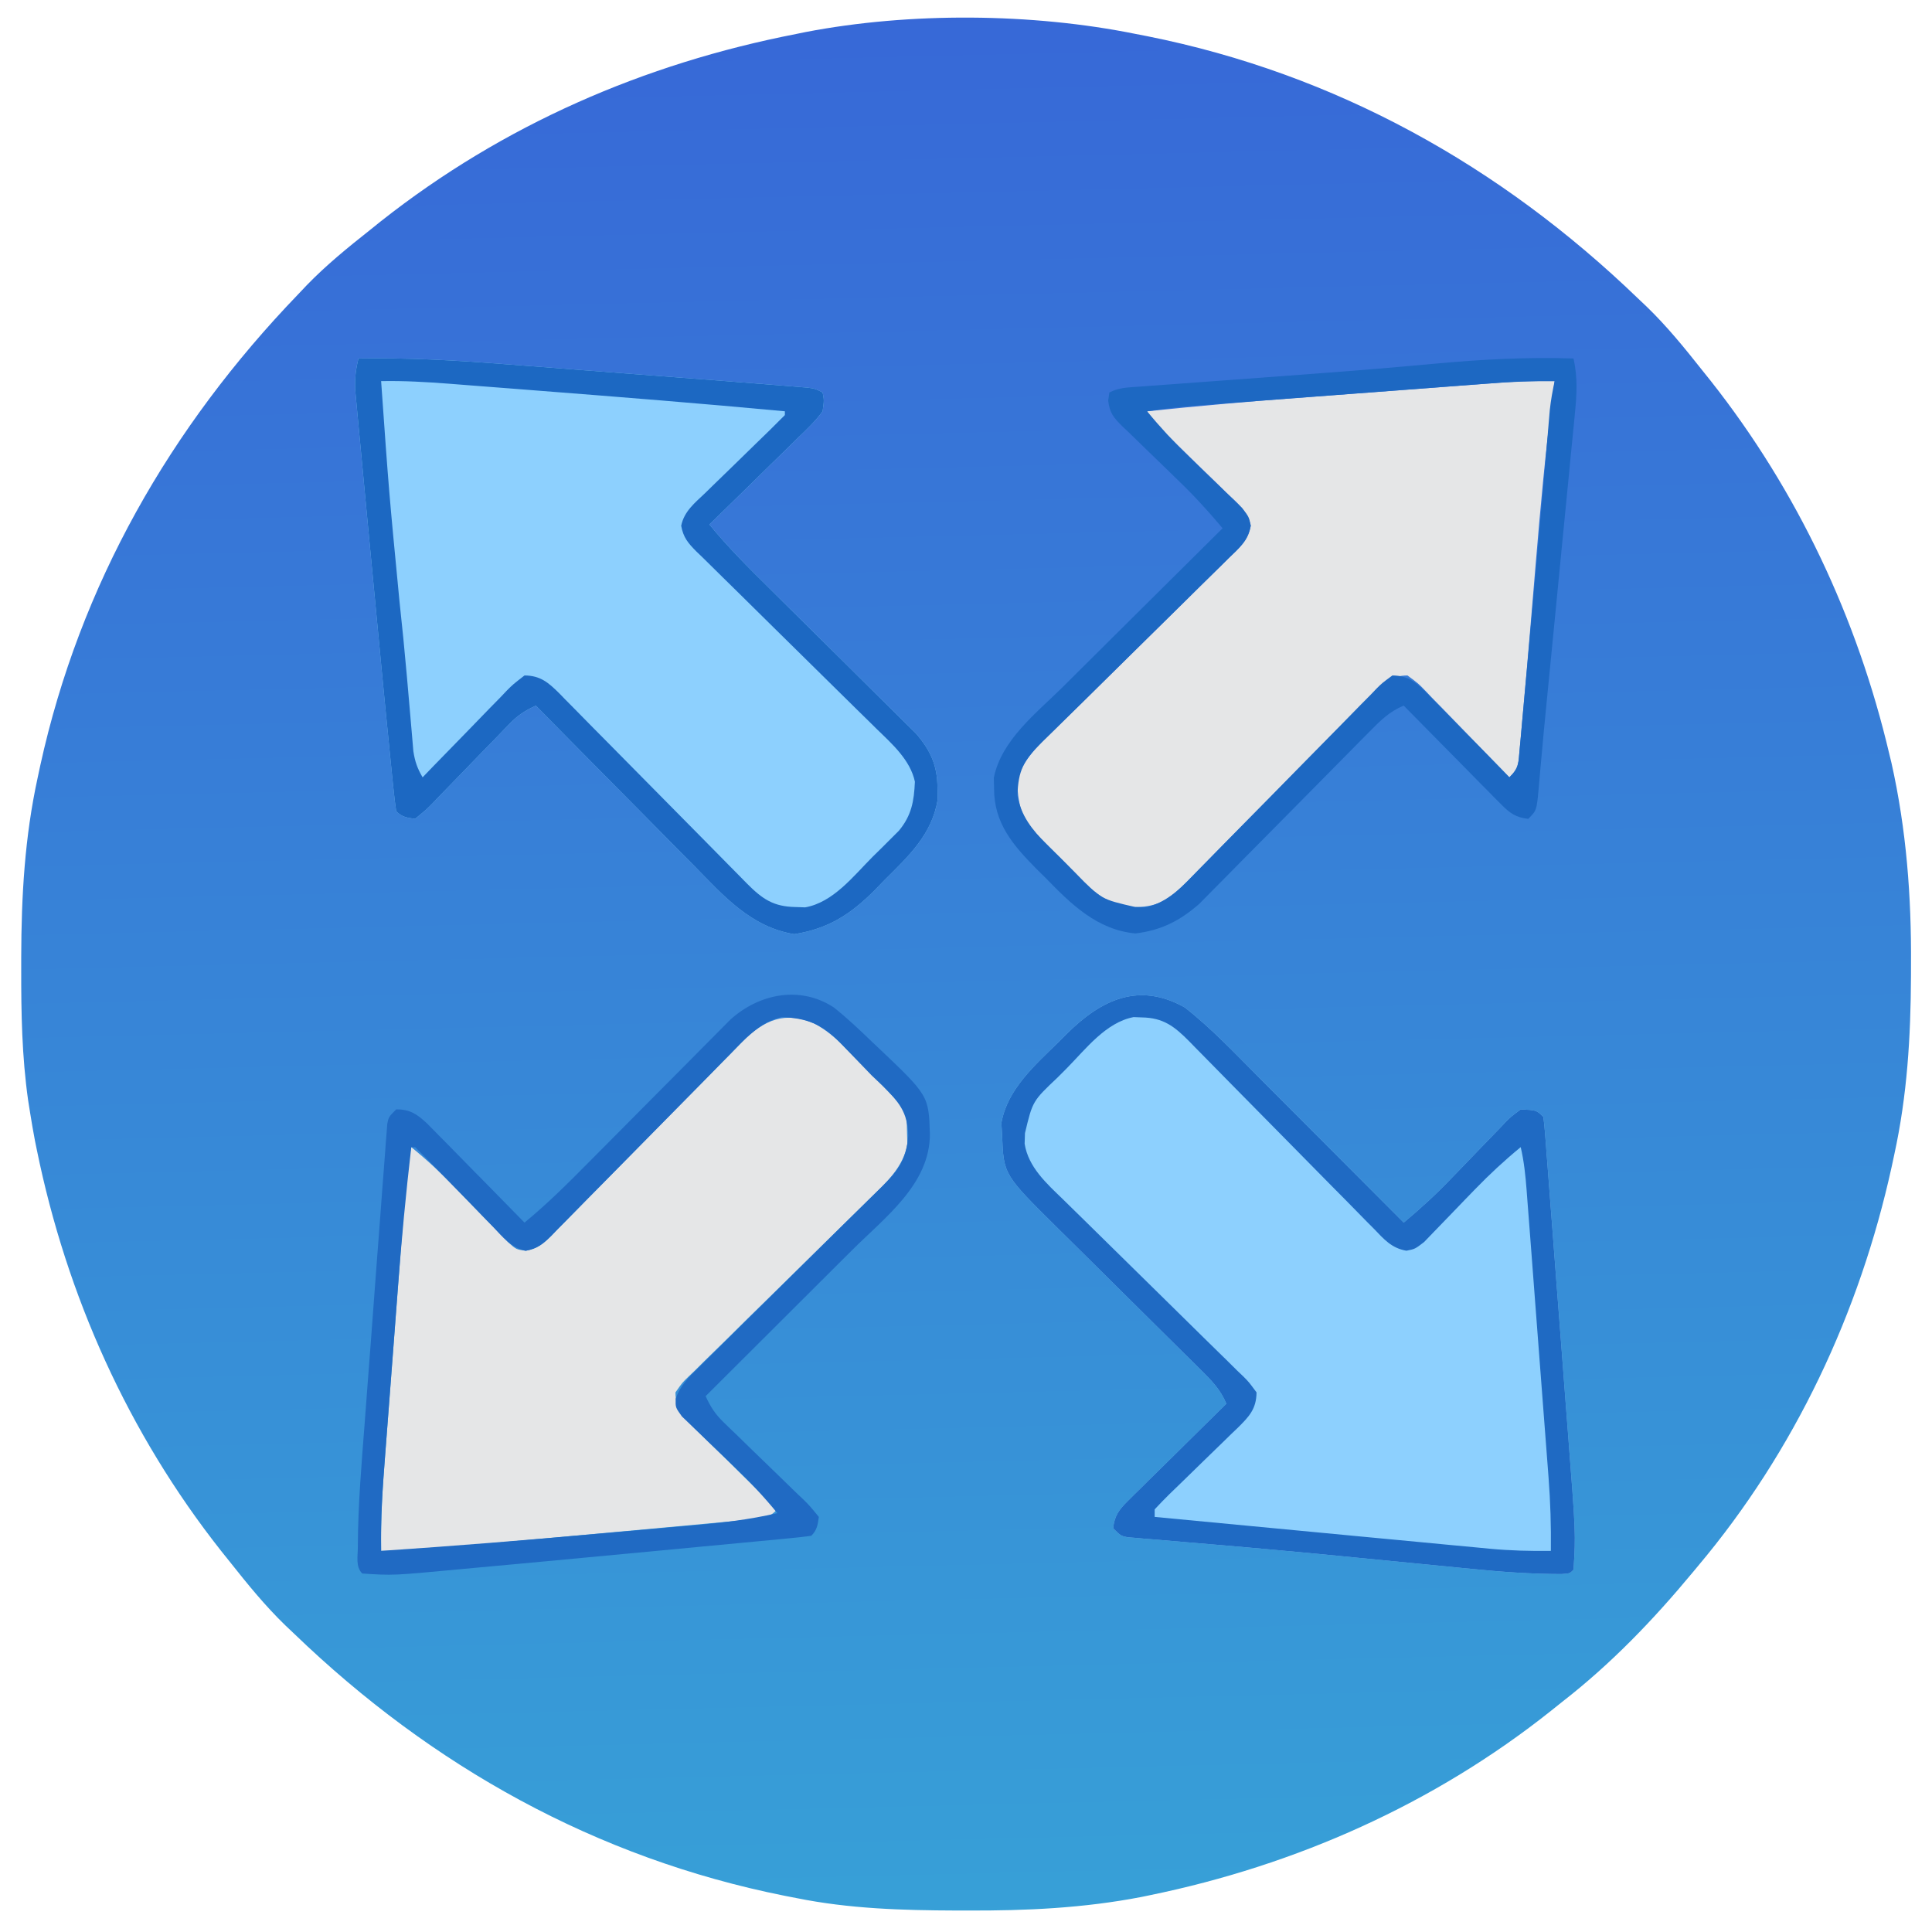
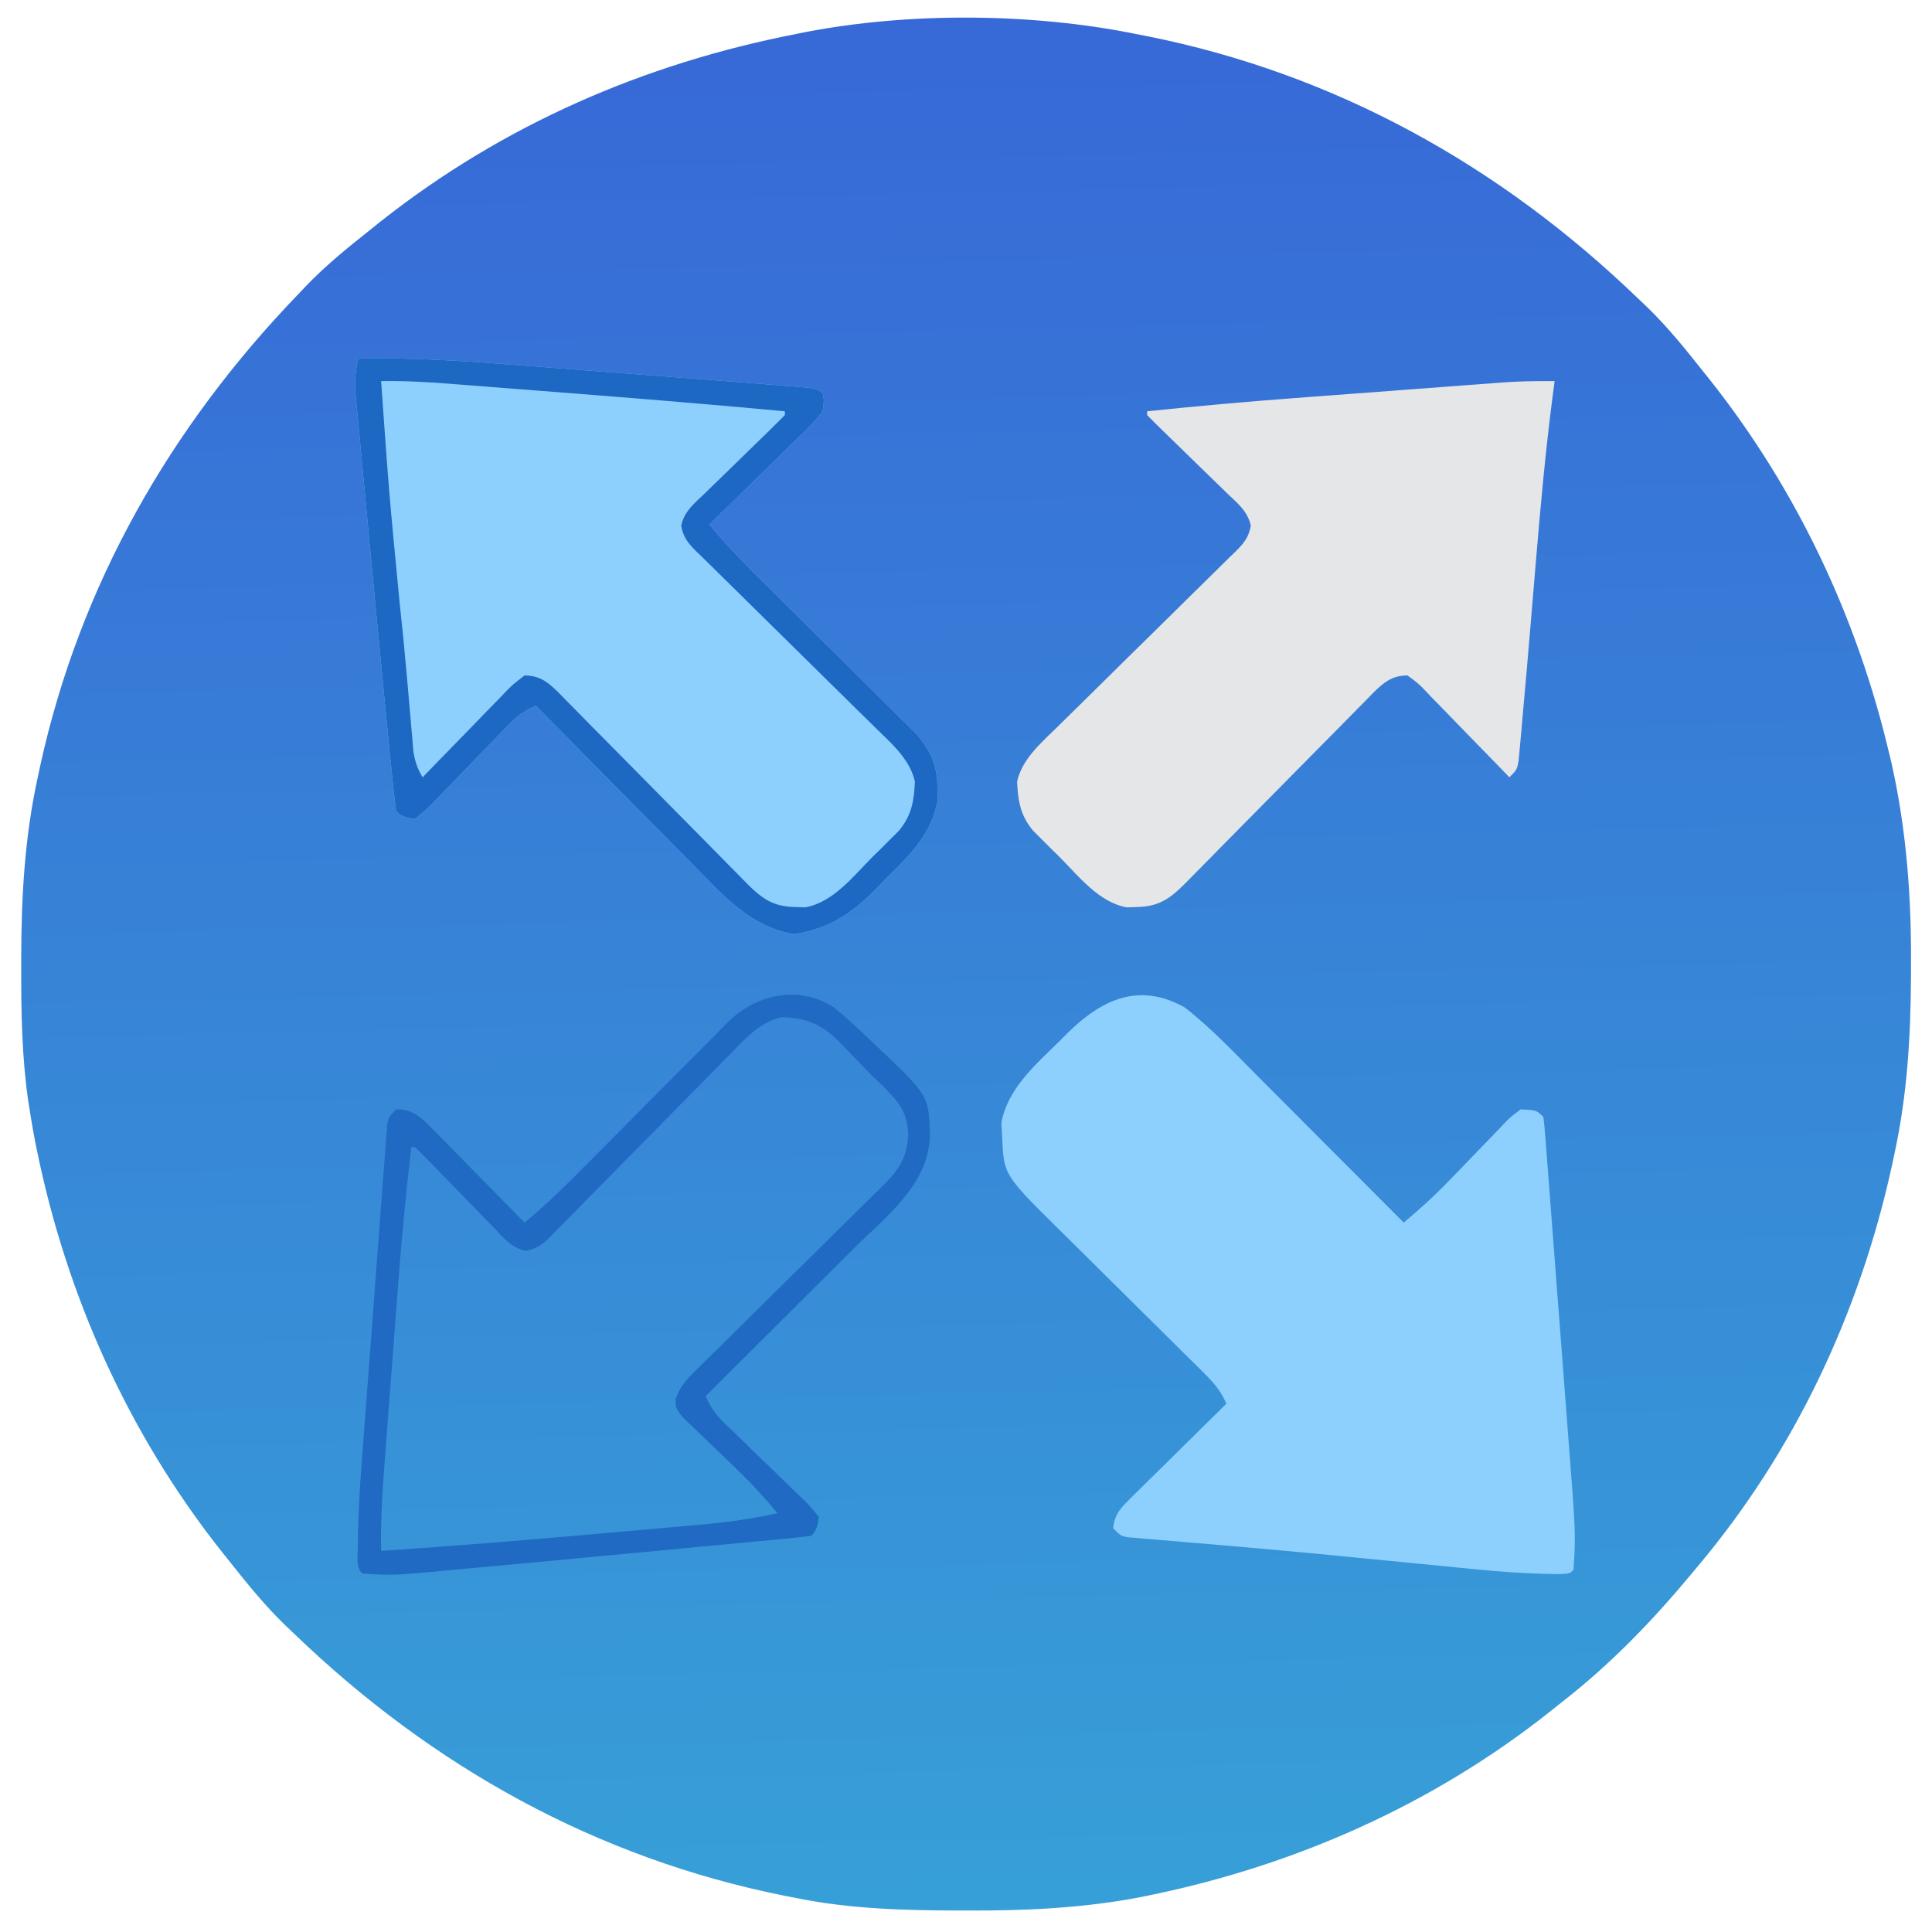
<svg xmlns="http://www.w3.org/2000/svg" width="60" height="60" viewBox="0 0 60 60" fill="none">
  <g clip-path="url(#clip0_39_913)">
    <path d="M35.273 1.055C35.392 1.078 35.511 1.101 35.634 1.125C41.481 2.295 46.587 5.143 50.859 9.258C50.952 9.346 51.045 9.434 51.141 9.525C51.768 10.132 52.311 10.8 52.852 11.484C52.991 11.658 52.991 11.658 53.133 11.835C55.819 15.239 57.682 19.202 58.674 23.416C58.708 23.555 58.708 23.555 58.742 23.696C59.206 25.768 59.362 27.845 59.348 29.963C59.348 30.139 59.348 30.139 59.347 30.318C59.339 32.201 59.231 34.014 58.828 35.859C58.802 35.98 58.777 36.1 58.75 36.224C57.754 40.765 55.736 45.066 52.734 48.633C52.684 48.693 52.634 48.754 52.582 48.816C51.349 50.303 50.044 51.664 48.516 52.852C48.343 52.99 48.343 52.99 48.167 53.131C44.535 56.022 40.248 57.926 35.713 58.857C35.627 58.875 35.542 58.893 35.453 58.911C33.654 59.259 31.872 59.341 30.044 59.333C29.93 59.333 29.816 59.333 29.699 59.333C28.019 59.327 26.378 59.28 24.727 58.945C24.608 58.922 24.489 58.899 24.366 58.875C18.518 57.705 13.413 54.857 9.141 50.742C9.048 50.654 8.955 50.566 8.859 50.475C8.232 49.868 7.689 49.199 7.148 48.516C7.055 48.4 6.962 48.284 6.866 48.164C3.987 44.515 2.071 40.252 1.143 35.706C1.116 35.576 1.116 35.576 1.089 35.443C1.033 35.153 0.984 34.862 0.937 34.57C0.917 34.44 0.896 34.309 0.874 34.174C0.68 32.81 0.656 31.457 0.659 30.081C0.659 29.962 0.659 29.843 0.659 29.721C0.664 27.822 0.766 26.001 1.172 24.141C1.198 24.02 1.223 23.9 1.25 23.776C2.482 18.162 5.291 13.26 9.258 9.141C9.346 9.047 9.434 8.954 9.525 8.859C10.132 8.232 10.8 7.689 11.484 7.148C11.6 7.055 11.716 6.962 11.835 6.866C15.625 3.876 20 1.976 24.727 1.055C24.823 1.035 24.92 1.016 25.02 0.995C28.252 0.374 32.05 0.401 35.273 1.055Z" fill="url(#paint0_linear_39_913)" />
    <path d="M11.133 11.133C12.65 11.106 14.146 11.189 15.658 11.308C15.897 11.326 16.135 11.344 16.373 11.362C16.995 11.41 17.617 11.458 18.239 11.506C18.745 11.545 19.252 11.584 19.758 11.623C22.527 11.834 22.527 11.834 23.772 11.933C23.999 11.951 24.226 11.969 24.453 11.987C24.628 12.001 24.628 12.001 24.806 12.016C24.901 12.024 24.996 12.032 25.093 12.04C25.312 12.07 25.312 12.07 25.547 12.188C25.595 12.429 25.595 12.429 25.547 12.773C25.324 13.082 25.052 13.337 24.778 13.6C24.661 13.716 24.661 13.716 24.541 13.834C24.292 14.08 24.041 14.324 23.789 14.568C23.62 14.734 23.45 14.901 23.281 15.068C22.866 15.476 22.449 15.883 22.031 16.289C22.612 16.998 23.253 17.639 23.905 18.281C24.102 18.476 24.298 18.671 24.494 18.866C25.052 19.419 25.61 19.972 26.17 20.524C26.513 20.863 26.856 21.203 27.198 21.544C27.328 21.673 27.458 21.802 27.588 21.93C27.771 22.109 27.952 22.29 28.134 22.471C28.237 22.573 28.34 22.675 28.447 22.78C28.903 23.308 29.113 23.781 29.114 24.477C29.116 24.591 29.118 24.704 29.121 24.821C28.952 25.908 28.221 26.585 27.466 27.334C27.366 27.438 27.266 27.541 27.163 27.648C26.413 28.399 25.723 28.842 24.668 29.011C23.326 28.796 22.468 27.819 21.562 26.892C21.419 26.748 21.276 26.605 21.133 26.461C20.76 26.086 20.389 25.709 20.018 25.331C19.638 24.945 19.256 24.561 18.875 24.177C18.128 23.424 17.384 22.67 16.641 21.914C16.311 22.064 16.076 22.217 15.825 22.478C15.761 22.544 15.697 22.61 15.63 22.678C15.563 22.749 15.495 22.82 15.425 22.893C15.279 23.043 15.133 23.192 14.987 23.341C14.758 23.577 14.53 23.813 14.302 24.049C14.082 24.278 13.86 24.505 13.638 24.732C13.536 24.839 13.536 24.839 13.432 24.949C13.238 25.145 13.238 25.145 12.891 25.43C12.643 25.396 12.483 25.374 12.305 25.195C12.27 24.963 12.243 24.73 12.22 24.497C12.211 24.42 12.204 24.343 12.195 24.264C12.168 23.996 12.141 23.727 12.114 23.459C12.105 23.366 12.095 23.272 12.086 23.175C12 22.325 11.918 21.475 11.836 20.625C11.828 20.541 11.82 20.458 11.812 20.371C11.688 19.093 11.567 17.814 11.447 16.535C11.408 16.127 11.37 15.718 11.331 15.309C11.284 14.82 11.238 14.33 11.193 13.841C11.176 13.657 11.159 13.474 11.141 13.291C11.117 13.037 11.093 12.784 11.07 12.53C11.057 12.387 11.043 12.244 11.03 12.097C11.017 11.748 11.047 11.469 11.133 11.133Z" fill="#8DD0FE" />
    <path d="M36.797 31.289C37.63 31.942 38.362 32.722 39.108 33.471C39.238 33.601 39.368 33.732 39.498 33.862C39.837 34.202 40.176 34.542 40.515 34.882C40.862 35.23 41.209 35.578 41.557 35.926C42.236 36.607 42.915 37.288 43.594 37.969C44.121 37.529 44.616 37.075 45.089 36.578C45.212 36.451 45.334 36.325 45.457 36.198C45.648 36.002 45.837 35.806 46.026 35.607C46.21 35.414 46.396 35.223 46.583 35.032C46.639 34.972 46.695 34.912 46.752 34.851C46.915 34.687 46.915 34.687 47.227 34.453C47.718 34.476 47.718 34.476 47.93 34.688C47.952 34.843 47.967 35 47.979 35.157C47.987 35.258 47.995 35.359 48.004 35.463C48.012 35.575 48.02 35.687 48.029 35.802C48.038 35.92 48.047 36.037 48.057 36.158C48.087 36.548 48.117 36.938 48.146 37.329C48.167 37.6 48.188 37.872 48.209 38.143C48.253 38.715 48.296 39.286 48.339 39.857C48.394 40.585 48.45 41.313 48.507 42.041C48.55 42.603 48.593 43.165 48.635 43.727C48.656 43.995 48.676 44.263 48.697 44.531C48.937 47.632 48.937 47.632 48.867 48.75C48.75 48.867 48.75 48.867 48.489 48.884C47.548 48.883 46.623 48.816 45.686 48.722C45.529 48.706 45.372 48.691 45.215 48.676C44.804 48.636 44.393 48.596 43.982 48.555C43.331 48.49 42.68 48.427 42.029 48.364C41.87 48.349 41.71 48.333 41.551 48.317C39.979 48.164 38.405 48.024 36.831 47.894C36.514 47.867 36.198 47.84 35.881 47.812C35.778 47.804 35.675 47.796 35.569 47.788C35.47 47.779 35.372 47.77 35.271 47.761C35.186 47.754 35.102 47.747 35.014 47.74C34.805 47.695 34.805 47.695 34.57 47.461C34.61 47.083 34.747 46.889 35.013 46.627C35.115 46.525 35.115 46.525 35.219 46.421C35.293 46.349 35.366 46.277 35.442 46.203C35.518 46.128 35.593 46.053 35.67 45.976C35.911 45.738 36.152 45.501 36.394 45.264C36.557 45.102 36.721 44.941 36.884 44.779C37.283 44.383 37.684 43.988 38.086 43.594C37.902 43.15 37.625 42.872 37.286 42.536C37.228 42.479 37.171 42.422 37.112 42.363C36.987 42.24 36.863 42.117 36.738 41.994C36.54 41.798 36.342 41.603 36.145 41.407C35.655 40.92 35.163 40.434 34.672 39.948C34.257 39.538 33.843 39.127 33.429 38.715C33.235 38.523 33.041 38.332 32.847 38.141C31.168 36.479 31.168 36.479 31.121 35.259C31.113 35.133 31.106 35.007 31.099 34.877C31.279 33.83 32.147 33.074 32.878 32.358C32.965 32.271 33.052 32.184 33.142 32.094C34.207 31.039 35.375 30.488 36.797 31.289Z" fill="#8DD0FE" />
-     <path d="M25.294 31.787C25.665 31.993 25.915 32.201 26.212 32.501C26.309 32.599 26.406 32.697 26.506 32.797C26.605 32.899 26.704 33.001 26.807 33.105C26.908 33.207 27.009 33.309 27.113 33.413C28.159 34.473 28.159 34.473 28.169 35.193C28.172 35.301 28.176 35.41 28.179 35.521C28.063 36.249 27.499 36.752 26.988 37.246C26.923 37.31 26.857 37.375 26.79 37.441C26.649 37.58 26.508 37.718 26.366 37.856C26.142 38.075 25.92 38.294 25.697 38.514C25.065 39.138 24.431 39.762 23.796 40.383C23.406 40.763 23.018 41.146 22.632 41.529C22.484 41.675 22.336 41.82 22.187 41.965C21.979 42.166 21.774 42.37 21.569 42.574C21.507 42.633 21.445 42.692 21.381 42.753C21.19 42.938 21.19 42.938 20.977 43.242C20.982 43.759 21.212 44 21.572 44.359C21.638 44.423 21.704 44.486 21.772 44.552C21.873 44.652 21.873 44.652 21.976 44.754C22.191 44.967 22.408 45.177 22.625 45.388C22.771 45.532 22.917 45.676 23.063 45.821C23.421 46.173 23.78 46.525 24.141 46.875C23.84 47.176 23.687 47.156 23.267 47.195C23.065 47.214 23.065 47.214 22.859 47.234C22.712 47.247 22.564 47.26 22.413 47.274C22.26 47.288 22.107 47.302 21.95 47.317C21.538 47.356 21.125 47.393 20.712 47.431C20.288 47.469 19.864 47.508 19.44 47.548C18.468 47.638 17.496 47.725 16.523 47.812C16.395 47.824 16.267 47.836 16.136 47.847C15.44 47.91 14.744 47.972 14.048 48.032C13.965 48.039 13.883 48.047 13.798 48.054C12.488 48.167 12.488 48.167 11.836 48.164C11.827 47.398 11.85 46.642 11.909 45.879C11.917 45.774 11.925 45.67 11.933 45.562C11.959 45.221 11.985 44.881 12.011 44.54C12.029 44.301 12.047 44.063 12.066 43.824C12.103 43.326 12.142 42.828 12.18 42.33C12.229 41.692 12.278 41.053 12.326 40.415C12.363 39.923 12.401 39.432 12.438 38.94C12.456 38.704 12.474 38.469 12.492 38.234C12.517 37.905 12.542 37.577 12.568 37.248C12.579 37.103 12.579 37.103 12.59 36.955C12.625 36.503 12.671 36.067 12.773 35.625C13.277 36.036 13.739 36.468 14.192 36.935C14.35 37.098 14.35 37.098 14.512 37.265C14.677 37.434 14.841 37.605 15.004 37.776C15.164 37.944 15.326 38.11 15.488 38.275C15.583 38.374 15.678 38.473 15.775 38.574C16.033 38.805 16.033 38.805 16.322 38.842C16.785 38.765 17.021 38.484 17.334 38.158C17.401 38.091 17.468 38.024 17.537 37.955C17.757 37.733 17.975 37.509 18.194 37.285C18.347 37.13 18.5 36.976 18.653 36.822C19.056 36.415 19.458 36.006 19.859 35.598C20.501 34.944 21.145 34.292 21.789 33.641C22.014 33.413 22.238 33.184 22.462 32.956C22.6 32.816 22.738 32.676 22.876 32.536C22.938 32.472 23 32.409 23.064 32.343C23.727 31.674 24.39 31.39 25.294 31.787Z" fill="#E5E6E7" />
    <path d="M48.281 11.836C48.261 11.983 48.241 12.131 48.221 12.283C47.997 14.01 47.84 15.74 47.695 17.476C47.675 17.716 47.655 17.956 47.635 18.196C47.605 18.551 47.576 18.907 47.546 19.262C47.464 20.237 47.382 21.211 47.292 22.184C47.271 22.414 47.251 22.644 47.231 22.874C47.212 23.076 47.212 23.076 47.193 23.282C47.177 23.456 47.177 23.456 47.161 23.634C47.109 23.906 47.109 23.906 46.875 24.14C46.782 24.044 46.689 23.948 46.594 23.848C46.249 23.491 45.903 23.136 45.555 22.782C45.405 22.629 45.256 22.474 45.107 22.32C44.893 22.097 44.677 21.877 44.46 21.657C44.394 21.587 44.328 21.517 44.26 21.446C44.05 21.228 44.05 21.228 43.711 20.977C43.218 20.98 42.967 21.198 42.626 21.537C42.565 21.6 42.505 21.663 42.442 21.727C42.343 21.826 42.343 21.826 42.243 21.927C42.027 22.145 41.812 22.364 41.597 22.584C41.447 22.735 41.297 22.887 41.146 23.039C40.75 23.438 40.356 23.838 39.961 24.239C39.33 24.88 38.697 25.52 38.064 26.159C37.843 26.382 37.623 26.606 37.403 26.831C37.267 26.968 37.132 27.105 36.996 27.242C36.935 27.304 36.874 27.367 36.811 27.431C36.324 27.921 35.981 28.158 35.288 28.169C35.192 28.172 35.095 28.175 34.996 28.179C34.125 28.026 33.495 27.206 32.9 26.609C32.805 26.515 32.709 26.422 32.611 26.325C32.52 26.234 32.429 26.143 32.335 26.049C32.252 25.967 32.169 25.884 32.084 25.799C31.691 25.325 31.614 24.885 31.587 24.276C31.73 23.602 32.297 23.101 32.776 22.637C32.841 22.572 32.906 22.508 32.973 22.442C33.114 22.303 33.255 22.165 33.396 22.027C33.619 21.808 33.842 21.589 34.064 21.369C34.695 20.745 35.327 20.121 35.961 19.5C36.349 19.119 36.737 18.737 37.123 18.353C37.27 18.208 37.418 18.063 37.566 17.918C37.773 17.716 37.978 17.513 38.183 17.309C38.245 17.25 38.307 17.191 38.37 17.13C38.63 16.868 38.779 16.695 38.845 16.328C38.752 15.876 38.419 15.616 38.097 15.309C38.027 15.24 37.956 15.171 37.884 15.1C37.66 14.88 37.434 14.661 37.207 14.443C36.981 14.223 36.755 14.002 36.53 13.782C36.39 13.644 36.249 13.508 36.107 13.371C35.944 13.213 35.784 13.052 35.625 12.89C35.625 12.852 35.625 12.813 35.625 12.773C37.154 12.614 38.683 12.476 40.215 12.362C40.42 12.347 40.625 12.331 40.829 12.316C41.253 12.284 41.676 12.252 42.099 12.221C42.64 12.181 43.181 12.14 43.721 12.099C44.141 12.067 44.562 12.035 44.982 12.004C45.181 11.989 45.381 11.974 45.58 11.959C45.858 11.938 46.136 11.917 46.414 11.897C46.495 11.89 46.575 11.884 46.658 11.878C47.201 11.838 47.737 11.831 48.281 11.836Z" fill="#E5E6E7" />
    <path d="M11.133 11.133C12.65 11.106 14.146 11.189 15.658 11.308C15.897 11.326 16.135 11.344 16.373 11.362C16.995 11.41 17.617 11.458 18.239 11.506C18.745 11.545 19.252 11.584 19.758 11.623C22.527 11.834 22.527 11.834 23.772 11.933C23.999 11.951 24.226 11.969 24.453 11.987C24.628 12.001 24.628 12.001 24.806 12.016C24.901 12.024 24.996 12.032 25.093 12.04C25.312 12.07 25.312 12.07 25.547 12.188C25.595 12.429 25.595 12.429 25.547 12.773C25.324 13.082 25.052 13.337 24.778 13.6C24.661 13.716 24.661 13.716 24.541 13.834C24.292 14.08 24.041 14.324 23.789 14.568C23.62 14.734 23.45 14.901 23.281 15.068C22.866 15.476 22.449 15.883 22.031 16.289C22.612 16.998 23.253 17.639 23.905 18.281C24.102 18.476 24.298 18.671 24.494 18.866C25.052 19.419 25.61 19.972 26.17 20.524C26.513 20.863 26.856 21.203 27.198 21.544C27.328 21.673 27.458 21.802 27.588 21.93C27.771 22.109 27.952 22.29 28.134 22.471C28.237 22.573 28.34 22.675 28.447 22.78C28.903 23.308 29.113 23.781 29.114 24.477C29.116 24.591 29.118 24.704 29.121 24.821C28.952 25.908 28.221 26.585 27.466 27.334C27.366 27.438 27.266 27.541 27.163 27.648C26.413 28.399 25.723 28.842 24.668 29.011C23.326 28.796 22.468 27.819 21.562 26.892C21.419 26.748 21.276 26.605 21.133 26.461C20.76 26.086 20.389 25.709 20.018 25.331C19.638 24.945 19.256 24.561 18.875 24.177C18.128 23.424 17.384 22.67 16.641 21.914C16.311 22.064 16.076 22.217 15.825 22.478C15.761 22.544 15.697 22.61 15.63 22.678C15.563 22.749 15.495 22.82 15.425 22.893C15.279 23.043 15.133 23.192 14.987 23.341C14.758 23.577 14.53 23.813 14.302 24.049C14.082 24.278 13.86 24.505 13.638 24.732C13.536 24.839 13.536 24.839 13.432 24.949C13.238 25.145 13.238 25.145 12.891 25.43C12.643 25.396 12.483 25.374 12.305 25.195C12.27 24.963 12.243 24.73 12.22 24.497C12.211 24.42 12.204 24.343 12.195 24.264C12.168 23.996 12.141 23.727 12.114 23.459C12.105 23.366 12.095 23.272 12.086 23.175C12 22.325 11.918 21.475 11.836 20.625C11.828 20.541 11.82 20.458 11.812 20.371C11.688 19.093 11.567 17.814 11.447 16.535C11.408 16.127 11.37 15.718 11.331 15.309C11.284 14.82 11.238 14.33 11.193 13.841C11.176 13.657 11.159 13.474 11.141 13.291C11.117 13.037 11.093 12.784 11.07 12.53C11.057 12.387 11.043 12.244 11.03 12.097C11.017 11.748 11.047 11.469 11.133 11.133ZM11.836 11.836C12.078 15.262 12.078 15.262 12.407 18.681C12.489 19.436 12.565 20.191 12.631 20.948C12.639 21.034 12.646 21.12 12.654 21.209C12.715 21.897 12.715 21.897 12.743 22.229C12.762 22.461 12.783 22.693 12.803 22.925C12.815 23.058 12.826 23.191 12.837 23.328C12.887 23.65 12.96 23.863 13.125 24.141C13.218 24.044 13.311 23.948 13.406 23.848C13.751 23.491 14.097 23.136 14.445 22.782C14.595 22.629 14.744 22.474 14.893 22.32C15.107 22.097 15.323 21.877 15.54 21.657C15.639 21.552 15.639 21.552 15.74 21.446C15.932 21.254 15.932 21.254 16.289 20.977C16.782 20.98 17.033 21.198 17.374 21.537C17.435 21.6 17.495 21.663 17.558 21.727C17.624 21.793 17.689 21.859 17.757 21.927C17.973 22.145 18.188 22.364 18.403 22.584C18.553 22.735 18.703 22.887 18.854 23.039C19.25 23.438 19.644 23.838 20.039 24.239C20.67 24.88 21.303 25.52 21.936 26.159C22.157 26.382 22.377 26.607 22.598 26.831C22.733 26.968 22.869 27.105 23.004 27.242C23.065 27.304 23.126 27.367 23.189 27.431C23.676 27.921 24.018 28.158 24.712 28.169C24.808 28.172 24.905 28.175 25.004 28.179C25.875 28.027 26.505 27.206 27.1 26.609C27.195 26.515 27.291 26.422 27.389 26.325C27.48 26.234 27.571 26.143 27.665 26.049C27.748 25.967 27.831 25.884 27.916 25.799C28.309 25.325 28.386 24.885 28.413 24.276C28.27 23.602 27.703 23.101 27.224 22.637C27.159 22.572 27.094 22.508 27.027 22.442C26.886 22.303 26.745 22.165 26.604 22.027C26.381 21.808 26.159 21.589 25.936 21.369C25.305 20.745 24.673 20.122 24.039 19.5C23.651 19.119 23.263 18.737 22.877 18.353C22.73 18.208 22.582 18.063 22.434 17.918C22.227 17.716 22.021 17.513 21.817 17.309C21.755 17.25 21.693 17.191 21.63 17.13C21.37 16.868 21.221 16.695 21.155 16.328C21.247 15.876 21.581 15.616 21.903 15.309C21.973 15.24 22.044 15.171 22.116 15.1C22.34 14.88 22.567 14.661 22.793 14.443C23.019 14.223 23.245 14.002 23.47 13.782C23.61 13.644 23.751 13.508 23.893 13.371C24.055 13.213 24.216 13.052 24.375 12.891C24.375 12.852 24.375 12.813 24.375 12.773C21.803 12.532 19.227 12.327 16.651 12.127C16.392 12.107 16.133 12.087 15.873 12.066C15.458 12.034 15.042 12.002 14.627 11.97C14.398 11.952 14.168 11.934 13.939 11.916C13.236 11.863 12.541 11.822 11.836 11.836Z" fill="#1C68C2" />
-     <path d="M48.867 11.133C49.003 11.742 48.967 12.277 48.905 12.89C48.895 12.994 48.885 13.097 48.875 13.204C48.842 13.547 48.807 13.889 48.773 14.232C48.75 14.472 48.727 14.713 48.704 14.953C48.642 15.587 48.58 16.221 48.517 16.854C48.454 17.491 48.393 18.128 48.331 18.764C48.113 21.008 48.113 21.008 48.023 21.905C47.969 22.445 47.917 22.986 47.87 23.527C47.86 23.636 47.85 23.744 47.84 23.856C47.821 24.062 47.803 24.268 47.786 24.475C47.722 25.169 47.722 25.169 47.461 25.43C47.083 25.39 46.889 25.253 46.627 24.987C46.525 24.885 46.525 24.885 46.421 24.781C46.349 24.707 46.277 24.634 46.203 24.558C46.128 24.483 46.053 24.407 45.976 24.33C45.738 24.089 45.501 23.848 45.264 23.606C45.102 23.443 44.941 23.28 44.779 23.116C44.383 22.717 43.988 22.316 43.594 21.914C43.14 22.1 42.857 22.391 42.515 22.738C42.455 22.798 42.396 22.858 42.335 22.919C42.206 23.049 42.078 23.179 41.95 23.309C41.747 23.516 41.544 23.721 41.34 23.927C40.76 24.511 40.182 25.097 39.604 25.683C39.25 26.042 38.895 26.4 38.54 26.758C38.405 26.894 38.271 27.03 38.137 27.167C37.949 27.359 37.759 27.549 37.57 27.74C37.409 27.903 37.409 27.903 37.245 28.069C36.641 28.599 36.055 28.894 35.259 28.989C34.074 28.875 33.271 28.087 32.476 27.268C32.379 27.172 32.282 27.077 32.182 26.978C31.46 26.248 30.87 25.563 30.872 24.492C30.869 24.381 30.866 24.27 30.864 24.155C31.099 22.986 32.176 22.154 32.991 21.35C33.134 21.207 33.278 21.064 33.422 20.921C33.797 20.546 34.174 20.173 34.551 19.799C34.937 19.418 35.322 19.035 35.706 18.652C36.459 17.902 37.214 17.154 37.969 16.406C37.53 15.88 37.076 15.385 36.582 14.911C36.456 14.789 36.33 14.666 36.204 14.543C36.009 14.353 35.813 14.163 35.616 13.974C35.424 13.79 35.234 13.604 35.044 13.417C34.984 13.361 34.925 13.305 34.864 13.248C34.591 12.977 34.459 12.829 34.416 12.44C34.428 12.357 34.441 12.274 34.453 12.188C34.76 12.034 35.016 12.034 35.359 12.009C35.501 11.998 35.642 11.988 35.788 11.977C35.945 11.966 36.102 11.954 36.258 11.943C36.42 11.931 36.582 11.919 36.744 11.907C37.178 11.875 37.611 11.843 38.044 11.812C38.844 11.753 39.645 11.694 40.445 11.634C40.532 11.628 40.619 11.621 40.709 11.614C41.996 11.519 43.282 11.413 44.566 11.294C46.004 11.162 47.424 11.085 48.867 11.133ZM46.25 11.909C46.092 11.921 46.092 11.921 45.931 11.933C45.587 11.959 45.242 11.985 44.897 12.011C44.656 12.03 44.415 12.048 44.174 12.066C43.67 12.104 43.166 12.142 42.662 12.18C42.017 12.229 41.372 12.278 40.727 12.326C40.23 12.363 39.732 12.401 39.235 12.438C38.997 12.456 38.76 12.474 38.522 12.492C38.189 12.517 37.857 12.542 37.524 12.568C37.426 12.575 37.329 12.582 37.229 12.59C36.69 12.631 36.159 12.691 35.625 12.774C36.037 13.277 36.468 13.739 36.935 14.192C37.044 14.297 37.153 14.403 37.265 14.512C37.435 14.677 37.605 14.841 37.776 15.004C37.944 15.164 38.11 15.326 38.276 15.488C38.423 15.63 38.423 15.63 38.574 15.775C38.789 16.055 38.789 16.055 38.842 16.322C38.765 16.785 38.484 17.021 38.158 17.334C38.091 17.401 38.024 17.468 37.955 17.537C37.733 17.757 37.509 17.976 37.285 18.194C37.13 18.347 36.976 18.5 36.822 18.653C36.415 19.056 36.006 19.458 35.598 19.859C34.944 20.501 34.292 21.145 33.641 21.79C33.413 22.015 33.184 22.239 32.956 22.462C32.816 22.6 32.676 22.738 32.536 22.876C32.441 22.969 32.441 22.969 32.343 23.064C31.794 23.608 31.619 23.927 31.598 24.704C31.701 25.327 32.06 25.777 32.497 26.212C32.594 26.309 32.691 26.406 32.792 26.506C32.893 26.605 32.994 26.704 33.098 26.807C33.199 26.908 33.3 27.009 33.403 27.113C34.194 27.926 34.194 27.926 35.259 28.169C35.355 28.172 35.452 28.176 35.551 28.179C36.26 28.055 36.763 27.487 37.246 26.988C37.343 26.89 37.343 26.89 37.441 26.79C37.58 26.649 37.718 26.508 37.856 26.366C38.075 26.142 38.294 25.92 38.514 25.697C39.138 25.065 39.762 24.432 40.383 23.796C40.764 23.406 41.146 23.019 41.529 22.632C41.675 22.484 41.82 22.336 41.965 22.187C42.166 21.979 42.37 21.774 42.574 21.569C42.633 21.507 42.692 21.445 42.753 21.381C42.923 21.213 42.923 21.213 43.242 20.977C43.759 20.982 44 21.212 44.359 21.572C44.423 21.638 44.486 21.704 44.552 21.772C44.619 21.839 44.685 21.907 44.754 21.976C44.967 22.191 45.177 22.408 45.388 22.625C45.532 22.771 45.676 22.917 45.821 23.063C46.173 23.421 46.525 23.781 46.875 24.141C47.178 23.837 47.157 23.678 47.195 23.255C47.208 23.117 47.221 22.98 47.234 22.838C47.247 22.688 47.26 22.538 47.274 22.383C47.288 22.226 47.303 22.069 47.317 21.912C47.356 21.491 47.393 21.071 47.431 20.651C47.469 20.219 47.508 19.788 47.548 19.356C47.679 17.919 47.806 16.481 47.932 15.043C47.941 14.948 47.949 14.853 47.958 14.755C47.994 14.34 48.03 13.925 48.065 13.51C48.076 13.37 48.088 13.231 48.1 13.087C48.11 12.971 48.12 12.855 48.13 12.735C48.163 12.43 48.216 12.136 48.281 11.836C47.6 11.828 46.929 11.857 46.25 11.909Z" fill="#1D68C2" />
    <path d="M25.898 31.289C26.311 31.619 26.691 31.977 27.07 32.344C27.155 32.424 27.155 32.424 27.241 32.505C28.841 34.022 28.841 34.022 28.879 35.222C28.878 36.776 27.483 37.806 26.463 38.824C26.346 38.94 26.23 39.055 26.114 39.171C25.992 39.293 25.87 39.414 25.748 39.536C25.431 39.853 25.114 40.169 24.796 40.485C24.471 40.809 24.146 41.134 23.82 41.459C23.185 42.093 22.55 42.726 21.914 43.359C22.064 43.689 22.217 43.925 22.478 44.175C22.544 44.239 22.61 44.303 22.678 44.37C22.749 44.437 22.82 44.505 22.893 44.575C23.043 44.721 23.192 44.867 23.341 45.013C23.577 45.242 23.813 45.47 24.049 45.698C24.278 45.918 24.505 46.14 24.732 46.362C24.803 46.43 24.875 46.498 24.949 46.568C25.145 46.762 25.145 46.762 25.43 47.109C25.396 47.357 25.374 47.517 25.195 47.695C24.951 47.729 24.706 47.755 24.46 47.778C24.383 47.786 24.306 47.793 24.226 47.801C23.968 47.826 23.711 47.85 23.453 47.874C23.27 47.891 23.088 47.909 22.906 47.926C22.521 47.963 22.136 47.999 21.75 48.035C21.269 48.081 20.788 48.126 20.308 48.172C19.179 48.28 18.05 48.385 16.921 48.49C16.64 48.516 16.358 48.542 16.076 48.569C15.621 48.611 15.166 48.653 14.711 48.694C14.543 48.71 14.375 48.725 14.207 48.741C12.204 48.929 12.204 48.929 11.25 48.867C11.037 48.654 11.114 48.329 11.113 48.042C11.117 46.737 11.23 45.438 11.33 44.137C11.35 43.864 11.371 43.592 11.391 43.319C11.434 42.751 11.477 42.183 11.521 41.615C11.576 40.886 11.63 40.158 11.684 39.429C11.726 38.867 11.769 38.306 11.812 37.744C11.832 37.475 11.852 37.206 11.872 36.937C11.899 36.563 11.928 36.19 11.958 35.816C11.966 35.704 11.973 35.593 11.982 35.478C11.99 35.377 11.998 35.275 12.007 35.171C12.013 35.083 12.02 34.995 12.027 34.904C12.07 34.688 12.07 34.688 12.305 34.453C12.739 34.448 12.964 34.611 13.269 34.896C13.411 35.038 13.552 35.181 13.691 35.325C13.766 35.401 13.841 35.476 13.917 35.553C14.155 35.793 14.391 36.035 14.627 36.277C14.787 36.44 14.948 36.603 15.11 36.767C15.504 37.166 15.897 37.567 16.289 37.969C16.99 37.393 17.626 36.761 18.263 36.117C18.454 35.924 18.645 35.731 18.837 35.539C19.381 34.992 19.924 34.445 20.466 33.898C20.799 33.561 21.133 33.225 21.468 32.89C21.594 32.763 21.721 32.635 21.847 32.507C22.023 32.328 22.2 32.151 22.377 31.973C22.528 31.821 22.528 31.821 22.681 31.666C23.572 30.861 24.845 30.598 25.898 31.289ZM22.637 32.776C22.54 32.874 22.54 32.874 22.442 32.973C22.303 33.114 22.165 33.255 22.027 33.396C21.808 33.619 21.589 33.842 21.369 34.064C20.745 34.695 20.122 35.327 19.5 35.961C19.119 36.349 18.737 36.737 18.353 37.123C18.208 37.27 18.063 37.418 17.918 37.566C17.716 37.773 17.513 37.978 17.309 38.183C17.25 38.245 17.191 38.307 17.13 38.37C16.868 38.63 16.695 38.779 16.328 38.845C15.876 38.752 15.616 38.419 15.309 38.097C15.24 38.027 15.171 37.956 15.1 37.884C14.88 37.66 14.662 37.434 14.443 37.207C14.223 36.981 14.003 36.755 13.782 36.53C13.644 36.39 13.508 36.249 13.371 36.107C13.213 35.944 13.052 35.784 12.891 35.625C12.852 35.625 12.813 35.625 12.773 35.625C12.606 37.056 12.471 38.487 12.362 39.924C12.347 40.126 12.332 40.328 12.316 40.53C12.284 40.948 12.252 41.366 12.221 41.785C12.181 42.318 12.14 42.851 12.099 43.384C12.067 43.799 12.036 44.214 12.004 44.629C11.989 44.825 11.974 45.022 11.959 45.218C11.883 46.202 11.816 47.177 11.836 48.164C14.111 48.011 16.383 47.828 18.655 47.624C19.094 47.585 19.532 47.547 19.971 47.509C20.316 47.479 20.661 47.448 21.005 47.417C21.167 47.403 21.329 47.388 21.491 47.374C22.388 47.297 23.263 47.195 24.141 46.992C23.729 46.488 23.296 46.026 22.826 45.574C22.717 45.468 22.608 45.363 22.495 45.254C22.324 45.089 22.153 44.924 21.98 44.761C21.812 44.602 21.645 44.44 21.479 44.278C21.38 44.183 21.28 44.088 21.178 43.99C20.977 43.711 20.977 43.711 20.983 43.443C21.133 43.012 21.406 42.753 21.727 42.442C21.793 42.376 21.859 42.311 21.927 42.243C22.145 42.027 22.364 41.812 22.584 41.597C22.735 41.447 22.887 41.297 23.039 41.146C23.438 40.75 23.838 40.356 24.239 39.961C24.88 39.33 25.52 38.697 26.159 38.064C26.382 37.843 26.607 37.623 26.831 37.403C26.968 37.267 27.105 37.132 27.242 36.996C27.305 36.935 27.367 36.874 27.431 36.811C27.925 36.321 28.16 35.955 28.206 35.259C28.188 34.535 27.907 34.21 27.404 33.714C27.294 33.61 27.184 33.506 27.07 33.398C26.94 33.264 26.811 33.13 26.682 32.995C26.548 32.856 26.413 32.717 26.279 32.578C26.216 32.512 26.152 32.446 26.087 32.378C25.525 31.812 25.089 31.623 24.277 31.587C23.602 31.731 23.101 32.297 22.637 32.776Z" fill="#206AC3" />
-     <path d="M36.797 31.289C37.63 31.942 38.362 32.722 39.108 33.471C39.238 33.601 39.368 33.732 39.498 33.862C39.837 34.202 40.176 34.542 40.515 34.882C40.862 35.23 41.209 35.578 41.557 35.926C42.236 36.607 42.915 37.288 43.594 37.969C44.121 37.529 44.616 37.075 45.089 36.578C45.212 36.451 45.334 36.325 45.457 36.198C45.648 36.002 45.837 35.806 46.026 35.607C46.21 35.414 46.396 35.223 46.583 35.032C46.639 34.972 46.695 34.912 46.752 34.851C46.915 34.687 46.915 34.687 47.227 34.453C47.718 34.476 47.718 34.476 47.93 34.688C47.952 34.843 47.967 35 47.979 35.157C47.987 35.258 47.995 35.359 48.004 35.463C48.012 35.575 48.02 35.687 48.029 35.802C48.038 35.92 48.047 36.037 48.057 36.158C48.087 36.548 48.117 36.938 48.146 37.329C48.167 37.6 48.188 37.872 48.209 38.143C48.253 38.715 48.296 39.286 48.339 39.857C48.394 40.585 48.45 41.313 48.507 42.041C48.55 42.603 48.593 43.165 48.635 43.727C48.656 43.995 48.676 44.263 48.697 44.531C48.937 47.632 48.937 47.632 48.867 48.75C48.75 48.867 48.75 48.867 48.489 48.884C47.548 48.883 46.623 48.816 45.686 48.722C45.529 48.706 45.372 48.691 45.215 48.676C44.804 48.636 44.393 48.596 43.982 48.555C43.331 48.49 42.68 48.427 42.029 48.364C41.87 48.349 41.71 48.333 41.551 48.317C39.979 48.164 38.405 48.024 36.831 47.894C36.514 47.867 36.198 47.84 35.881 47.812C35.778 47.804 35.675 47.796 35.569 47.788C35.47 47.779 35.372 47.77 35.271 47.761C35.186 47.754 35.102 47.747 35.014 47.74C34.805 47.695 34.805 47.695 34.57 47.461C34.61 47.083 34.747 46.889 35.013 46.627C35.115 46.525 35.115 46.525 35.219 46.421C35.293 46.349 35.366 46.277 35.442 46.203C35.518 46.128 35.593 46.053 35.67 45.976C35.911 45.738 36.152 45.501 36.394 45.264C36.557 45.102 36.721 44.941 36.884 44.779C37.283 44.383 37.684 43.988 38.086 43.594C37.902 43.15 37.625 42.872 37.286 42.536C37.228 42.479 37.171 42.422 37.112 42.363C36.987 42.24 36.863 42.117 36.738 41.994C36.54 41.798 36.342 41.603 36.145 41.407C35.655 40.92 35.163 40.434 34.672 39.948C34.257 39.538 33.843 39.127 33.429 38.715C33.235 38.523 33.041 38.332 32.847 38.141C31.168 36.479 31.168 36.479 31.121 35.259C31.113 35.133 31.106 35.007 31.099 34.877C31.279 33.83 32.147 33.074 32.878 32.358C32.965 32.271 33.052 32.184 33.142 32.094C34.207 31.039 35.375 30.488 36.797 31.289ZM33.135 33.171C32.992 33.315 32.992 33.315 32.846 33.461C32.069 34.195 32.069 34.195 31.831 35.193C31.828 35.301 31.824 35.41 31.821 35.521C31.937 36.249 32.501 36.752 33.012 37.246C33.11 37.343 33.11 37.343 33.21 37.441C33.351 37.58 33.492 37.718 33.634 37.856C33.858 38.075 34.08 38.294 34.303 38.514C34.935 39.138 35.569 39.762 36.204 40.383C36.594 40.764 36.981 41.146 37.368 41.529C37.516 41.675 37.664 41.82 37.813 41.965C38.021 42.166 38.226 42.37 38.431 42.574C38.493 42.633 38.555 42.692 38.619 42.753C38.787 42.923 38.787 42.923 39.023 43.242C39.018 43.759 38.79 43.996 38.428 44.353C38.329 44.447 38.329 44.447 38.228 44.544C38.161 44.61 38.093 44.676 38.024 44.744C37.809 44.955 37.592 45.164 37.376 45.373C37.158 45.584 36.942 45.795 36.726 46.007C36.592 46.138 36.456 46.269 36.321 46.399C36.163 46.553 36.01 46.714 35.859 46.875C35.859 46.952 35.859 47.03 35.859 47.109C37.308 47.248 38.757 47.385 40.205 47.522C40.878 47.586 41.551 47.649 42.223 47.714C42.873 47.775 43.523 47.837 44.172 47.898C44.42 47.922 44.667 47.945 44.914 47.969C45.262 48.002 45.609 48.035 45.957 48.067C46.058 48.077 46.16 48.087 46.264 48.097C46.9 48.156 47.525 48.173 48.164 48.164C48.173 47.398 48.15 46.642 48.091 45.879C48.083 45.774 48.075 45.67 48.067 45.562C48.041 45.222 48.015 44.881 47.989 44.54C47.971 44.301 47.953 44.063 47.934 43.824C47.897 43.326 47.858 42.828 47.82 42.33C47.771 41.692 47.722 41.054 47.674 40.415C47.637 39.923 47.599 39.432 47.562 38.94C47.544 38.704 47.526 38.469 47.508 38.234C47.483 37.905 47.458 37.577 47.432 37.248C47.425 37.152 47.418 37.055 47.41 36.955C47.375 36.504 47.33 36.067 47.227 35.625C46.724 36.037 46.261 36.468 45.808 36.935C45.703 37.044 45.597 37.153 45.488 37.265C45.323 37.435 45.159 37.605 44.996 37.776C44.836 37.944 44.674 38.11 44.512 38.276C44.417 38.374 44.322 38.473 44.225 38.574C43.945 38.789 43.945 38.789 43.678 38.842C43.215 38.765 42.979 38.484 42.666 38.158C42.599 38.091 42.532 38.024 42.463 37.955C42.243 37.733 42.025 37.509 41.806 37.285C41.653 37.13 41.5 36.976 41.347 36.822C40.944 36.415 40.542 36.006 40.141 35.598C39.499 34.944 38.855 34.292 38.211 33.641C37.986 33.413 37.761 33.184 37.538 32.956C37.4 32.816 37.262 32.676 37.124 32.536C37.062 32.472 37 32.409 36.936 32.343C36.473 31.875 36.129 31.608 35.464 31.597C35.336 31.592 35.336 31.592 35.205 31.587C34.345 31.751 33.72 32.577 33.135 33.171Z" fill="#1F6AC3" />
  </g>
  <defs>
    <linearGradient id="paint0_linear_39_913" x1="24.825" y1="78.027" x2="22.64" y2="-14.632" gradientUnits="userSpaceOnUse">
      <stop stop-color="#37B1D7" />
      <stop offset="1" stop-color="#375AD7" />
    </linearGradient>
    <clipPath id="clip0_39_913">
      <rect width="60" height="60" fill="white" />
    </clipPath>
  </defs>
</svg>